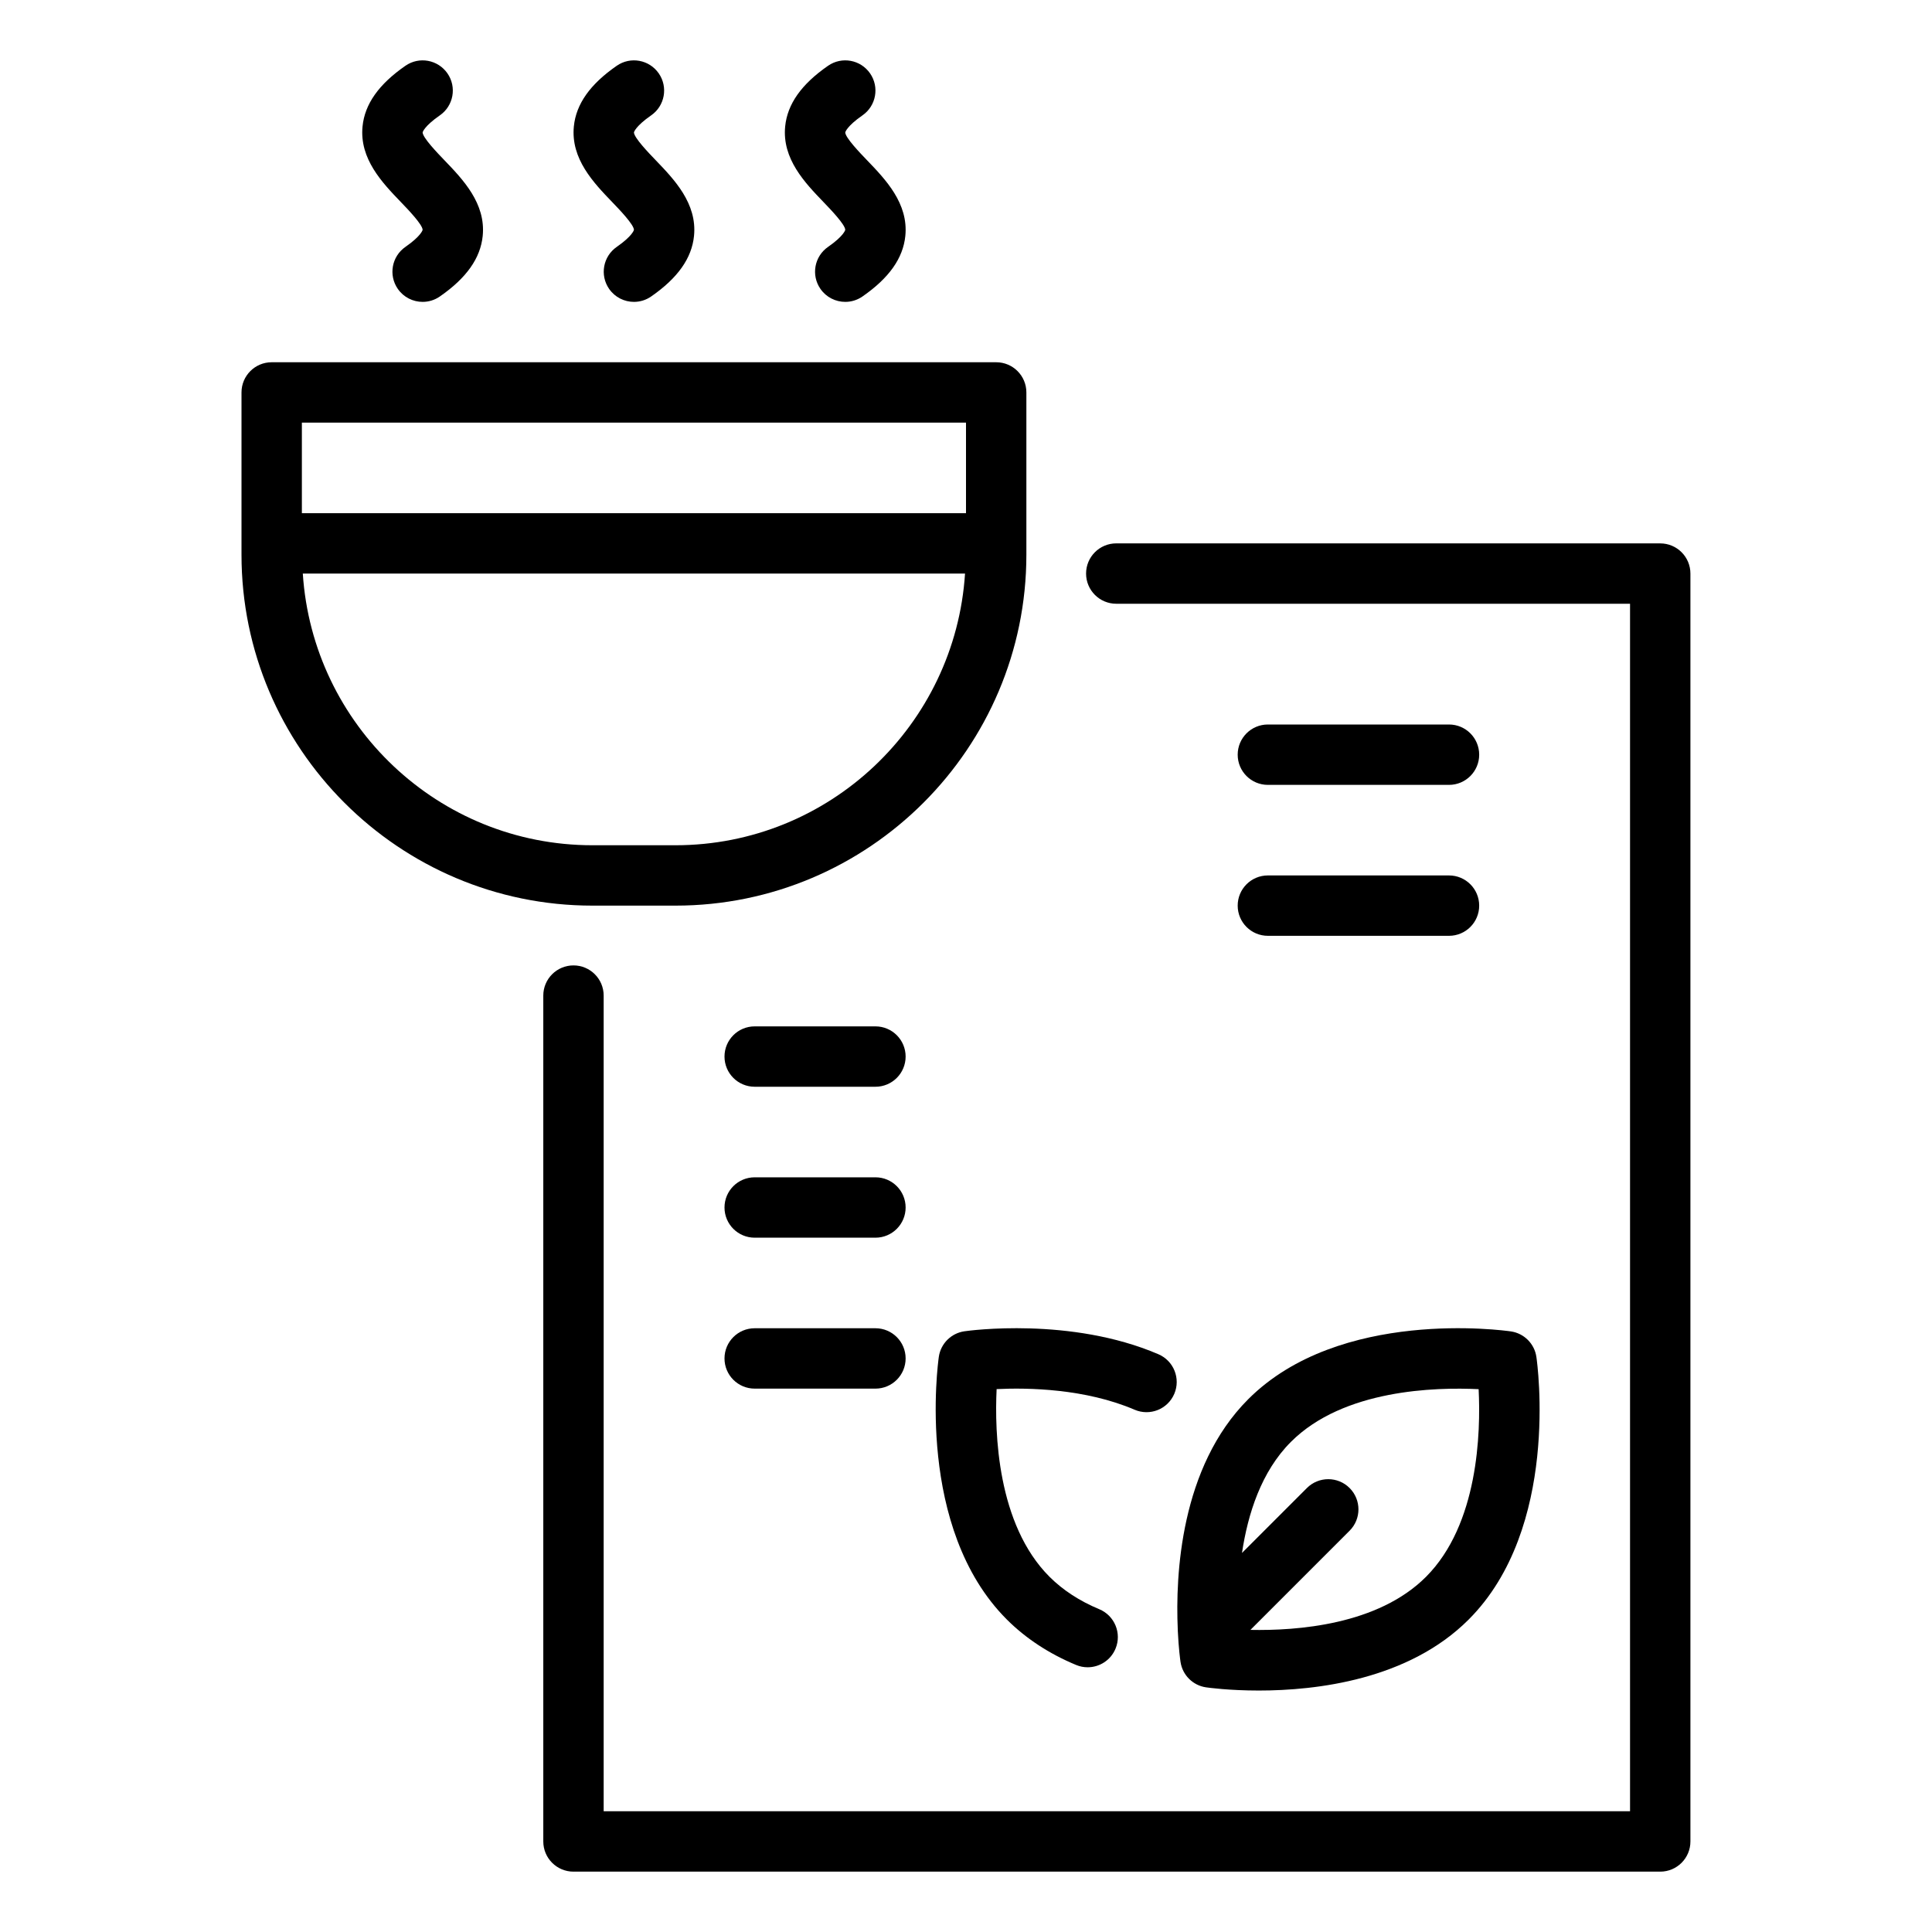
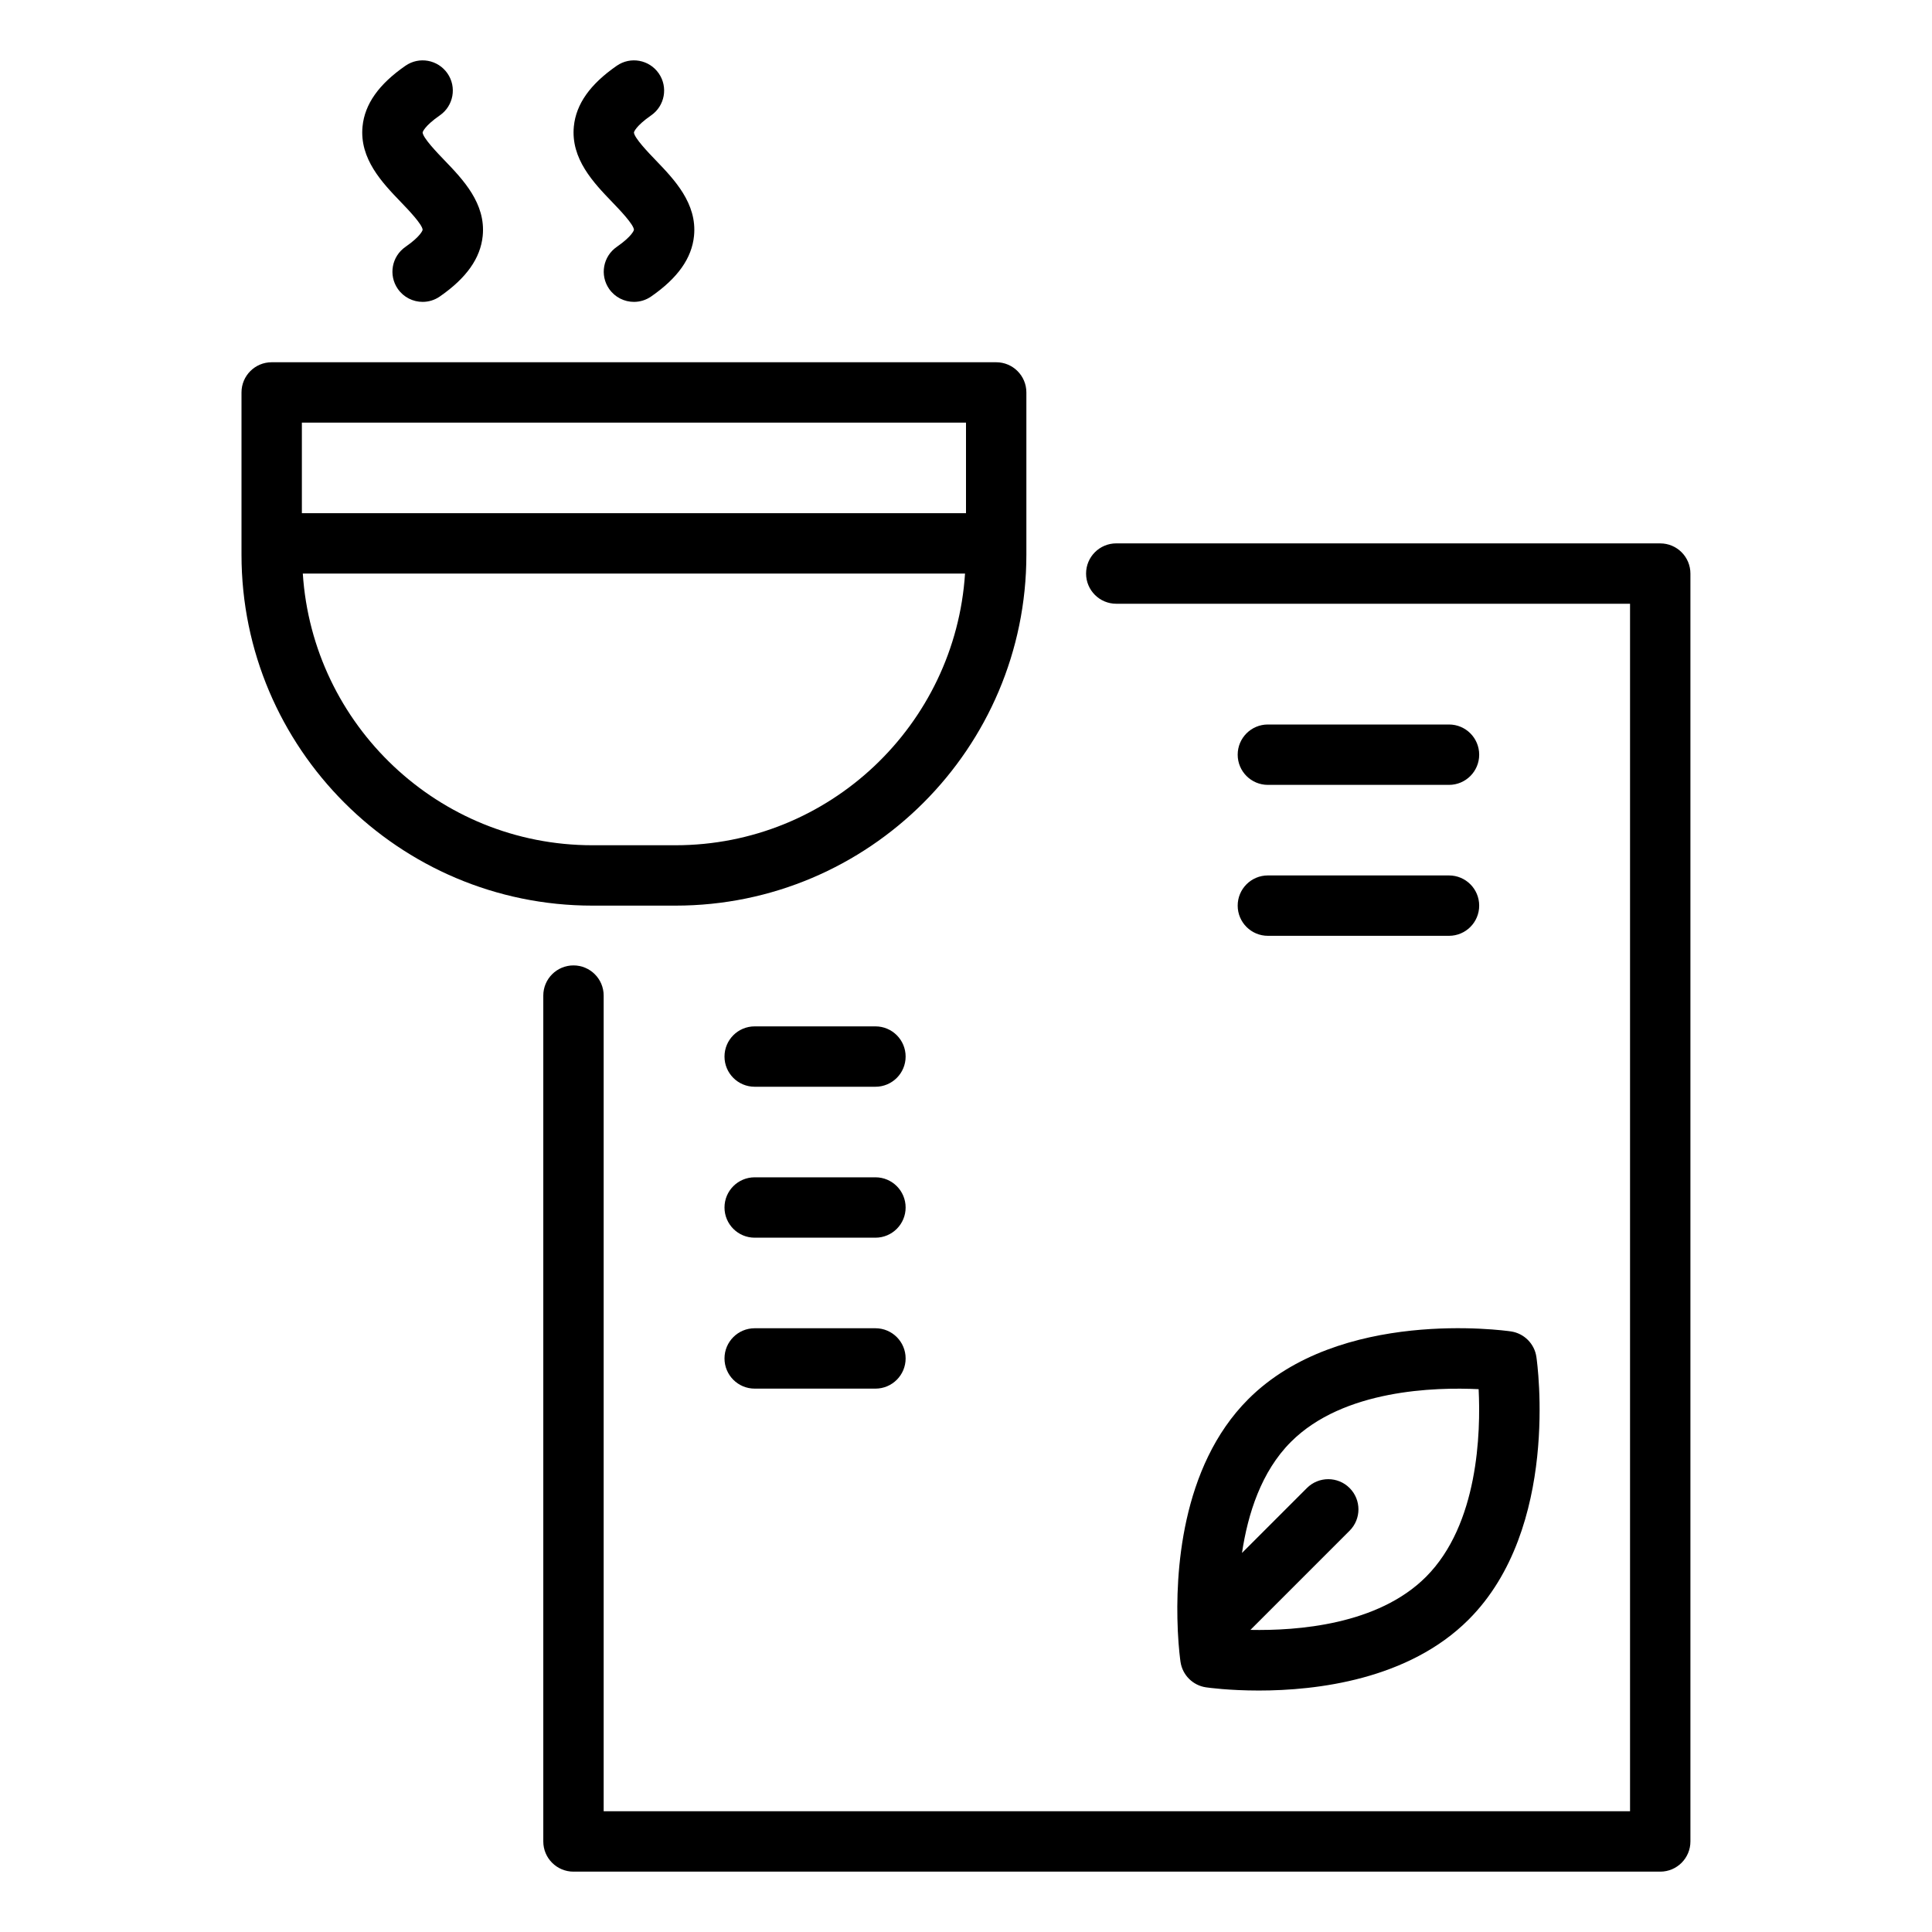
<svg xmlns="http://www.w3.org/2000/svg" width="1200pt" height="1200pt" version="1.1" viewBox="0 0 1200 1200">
  <path d="m1031.2 337.5h-337.87c-10.363 0-18.75 8.395-18.75 18.75 0 10.355 8.387 18.75 18.75 18.75h319.12v750h-637.5v-506.62c0-10.355-8.387-18.75-18.75-18.75s-18.75 8.395-18.75 18.75v525.38c0 10.355 8.387 18.75 18.75 18.75h675c10.363 0 18.75-8.395 18.75-18.75v-787.5c0-10.352-8.387-18.75-18.75-18.75z" />
  <path d="m419.53 562.5c120.19 0 217.97-97.777 217.97-217.97v-100.78c0-10.355-8.387-18.75-18.75-18.75h-450c-10.363 0-18.75 8.395-18.75 18.75v100.78c0 120.19 97.777 217.97 217.97 217.97zm180.47-300v56.25h-412.5v-56.25zm-411.91 93.75h411.31c-6.086 94.043-84.312 168.75-179.88 168.75h-51.562c-95.562 0-173.79-74.707-179.88-168.75z" />
  <path d="m393.75 142.8c0 0.035-0.898 3.762-10.676 10.547-8.516 5.894-10.637 17.578-4.742 26.082 3.644 5.254 9.484 8.074 15.438 8.074 3.68 0 7.398-1.082 10.656-3.34 16.535-11.453 25.25-23.766 26.641-37.637 2.016-20.188-12.305-35.066-23.805-47.023-4.394-4.559-13.512-14.043-13.512-17.293 0-0.035 0.898-3.762 10.676-10.547 8.516-5.894 10.637-17.578 4.742-26.082-5.894-8.516-17.578-10.656-26.094-4.734-16.535 11.453-25.25 23.766-26.641 37.637-2.016 20.188 12.305 35.066 23.805 47.023 4.394 4.559 13.512 14.043 13.512 17.293z" />
  <path d="m262.5 142.8c0 0.035-0.898 3.762-10.676 10.547-8.516 5.894-10.637 17.578-4.742 26.082 3.644 5.254 9.484 8.074 15.438 8.074 3.68 0 7.398-1.082 10.656-3.34 16.535-11.453 25.25-23.766 26.641-37.637 2.016-20.188-12.305-35.066-23.805-47.023-4.394-4.559-13.512-14.043-13.512-17.293 0-0.035 0.898-3.762 10.676-10.547 8.516-5.894 10.637-17.578 4.742-26.082-5.914-8.516-17.578-10.656-26.094-4.734-16.535 11.453-25.25 23.766-26.641 37.637-2.016 20.188 12.305 35.066 23.805 47.023 4.394 4.559 13.512 14.043 13.512 17.293z" />
-   <path d="m525 142.8c0 0.035-0.898 3.762-10.676 10.547-8.516 5.894-10.637 17.578-4.742 26.082 3.644 5.254 9.484 8.074 15.438 8.074 3.68 0 7.398-1.082 10.656-3.34 16.535-11.453 25.25-23.766 26.641-37.637 2.016-20.188-12.305-35.066-23.805-47.023-4.394-4.559-13.512-14.043-13.512-17.293 0-0.035 0.898-3.762 10.676-10.547 8.516-5.894 10.637-17.578 4.742-26.082-5.894-8.516-17.559-10.656-26.094-4.734-16.535 11.453-25.25 23.766-26.641 37.637-2.016 20.188 12.305 35.066 23.805 47.023 4.394 4.559 13.512 14.043 13.512 17.293z" />
  <path d="m731.52 1011.9c-0.008 0.34 0.023 0.656 0.031 0.996 0.523 11.035 1.52 18.207 1.68 19.285 1.191 8.211 7.637 14.656 15.855 15.855 1.465 0.211 14.281 1.988 32.793 1.988 35.797 0 92.891-6.648 130.32-44.082 56.801-56.801 42.719-158.81 42.078-163.13-1.191-8.211-7.637-14.656-15.855-15.855-4.285-0.621-106.33-14.703-163.11 42.098-42.219 42.219-45.266 109.36-43.789 142.84zm70.305-116.33c32.609-32.629 89.703-34.031 116.58-32.73 1.336 26.816-0.109 83.98-32.723 116.59-29.902 29.91-80.156 33.5-109.02 32.926l61.602-61.602c7.324-7.324 7.324-19.188 0-26.516-7.324-7.324-19.188-7.324-26.516 0l-40.324 40.324c3.633-24.246 11.93-50.523 30.402-68.996z" />
-   <path d="m704.73 875.61c9.523 4.082 20.543-0.312 24.629-9.844 4.082-9.512-0.328-20.535-9.832-24.617-54.473-23.391-117.86-14.656-120.5-14.266-8.238 1.18-14.723 7.644-15.91 15.883-0.605 4.312-14.559 106.32 42.242 163.13 11.773 11.766 26.238 21.258 43.012 28.234 2.344 0.98 4.777 1.445 7.195 1.445 7.344-0.008 14.32-4.348 17.305-11.555 3.992-9.566-0.551-20.535-10.109-24.52-12.215-5.082-22.594-11.855-30.891-20.133-32.609-32.609-34.148-89.73-32.848-116.57 19.48-0.953 55.113-0.312 85.707 12.816z" />
+   <path d="m704.73 875.61z" />
  <path d="m787.5 487.5h112.5c10.363 0 18.75-8.395 18.75-18.75 0-10.355-8.387-18.75-18.75-18.75h-112.5c-10.363 0-18.75 8.395-18.75 18.75 0 10.355 8.387 18.75 18.75 18.75z" />
  <path d="m787.5 581.25h112.5c10.363 0 18.75-8.395 18.75-18.75 0-10.355-8.387-18.75-18.75-18.75h-112.5c-10.363 0-18.75 8.395-18.75 18.75 0 10.355 8.387 18.75 18.75 18.75z" />
  <path d="m543.75 637.5h-75c-10.363 0-18.75 8.395-18.75 18.75 0 10.355 8.387 18.75 18.75 18.75h75c10.363 0 18.75-8.395 18.75-18.75 0-10.352-8.387-18.75-18.75-18.75z" />
  <path d="m543.75 731.25h-75c-10.363 0-18.75 8.395-18.75 18.75 0 10.355 8.387 18.75 18.75 18.75h75c10.363 0 18.75-8.395 18.75-18.75 0-10.352-8.387-18.75-18.75-18.75z" />
  <path d="m543.75 825h-75c-10.363 0-18.75 8.395-18.75 18.75 0 10.355 8.387 18.75 18.75 18.75h75c10.363 0 18.75-8.395 18.75-18.75 0-10.352-8.387-18.75-18.75-18.75z" />
</svg>